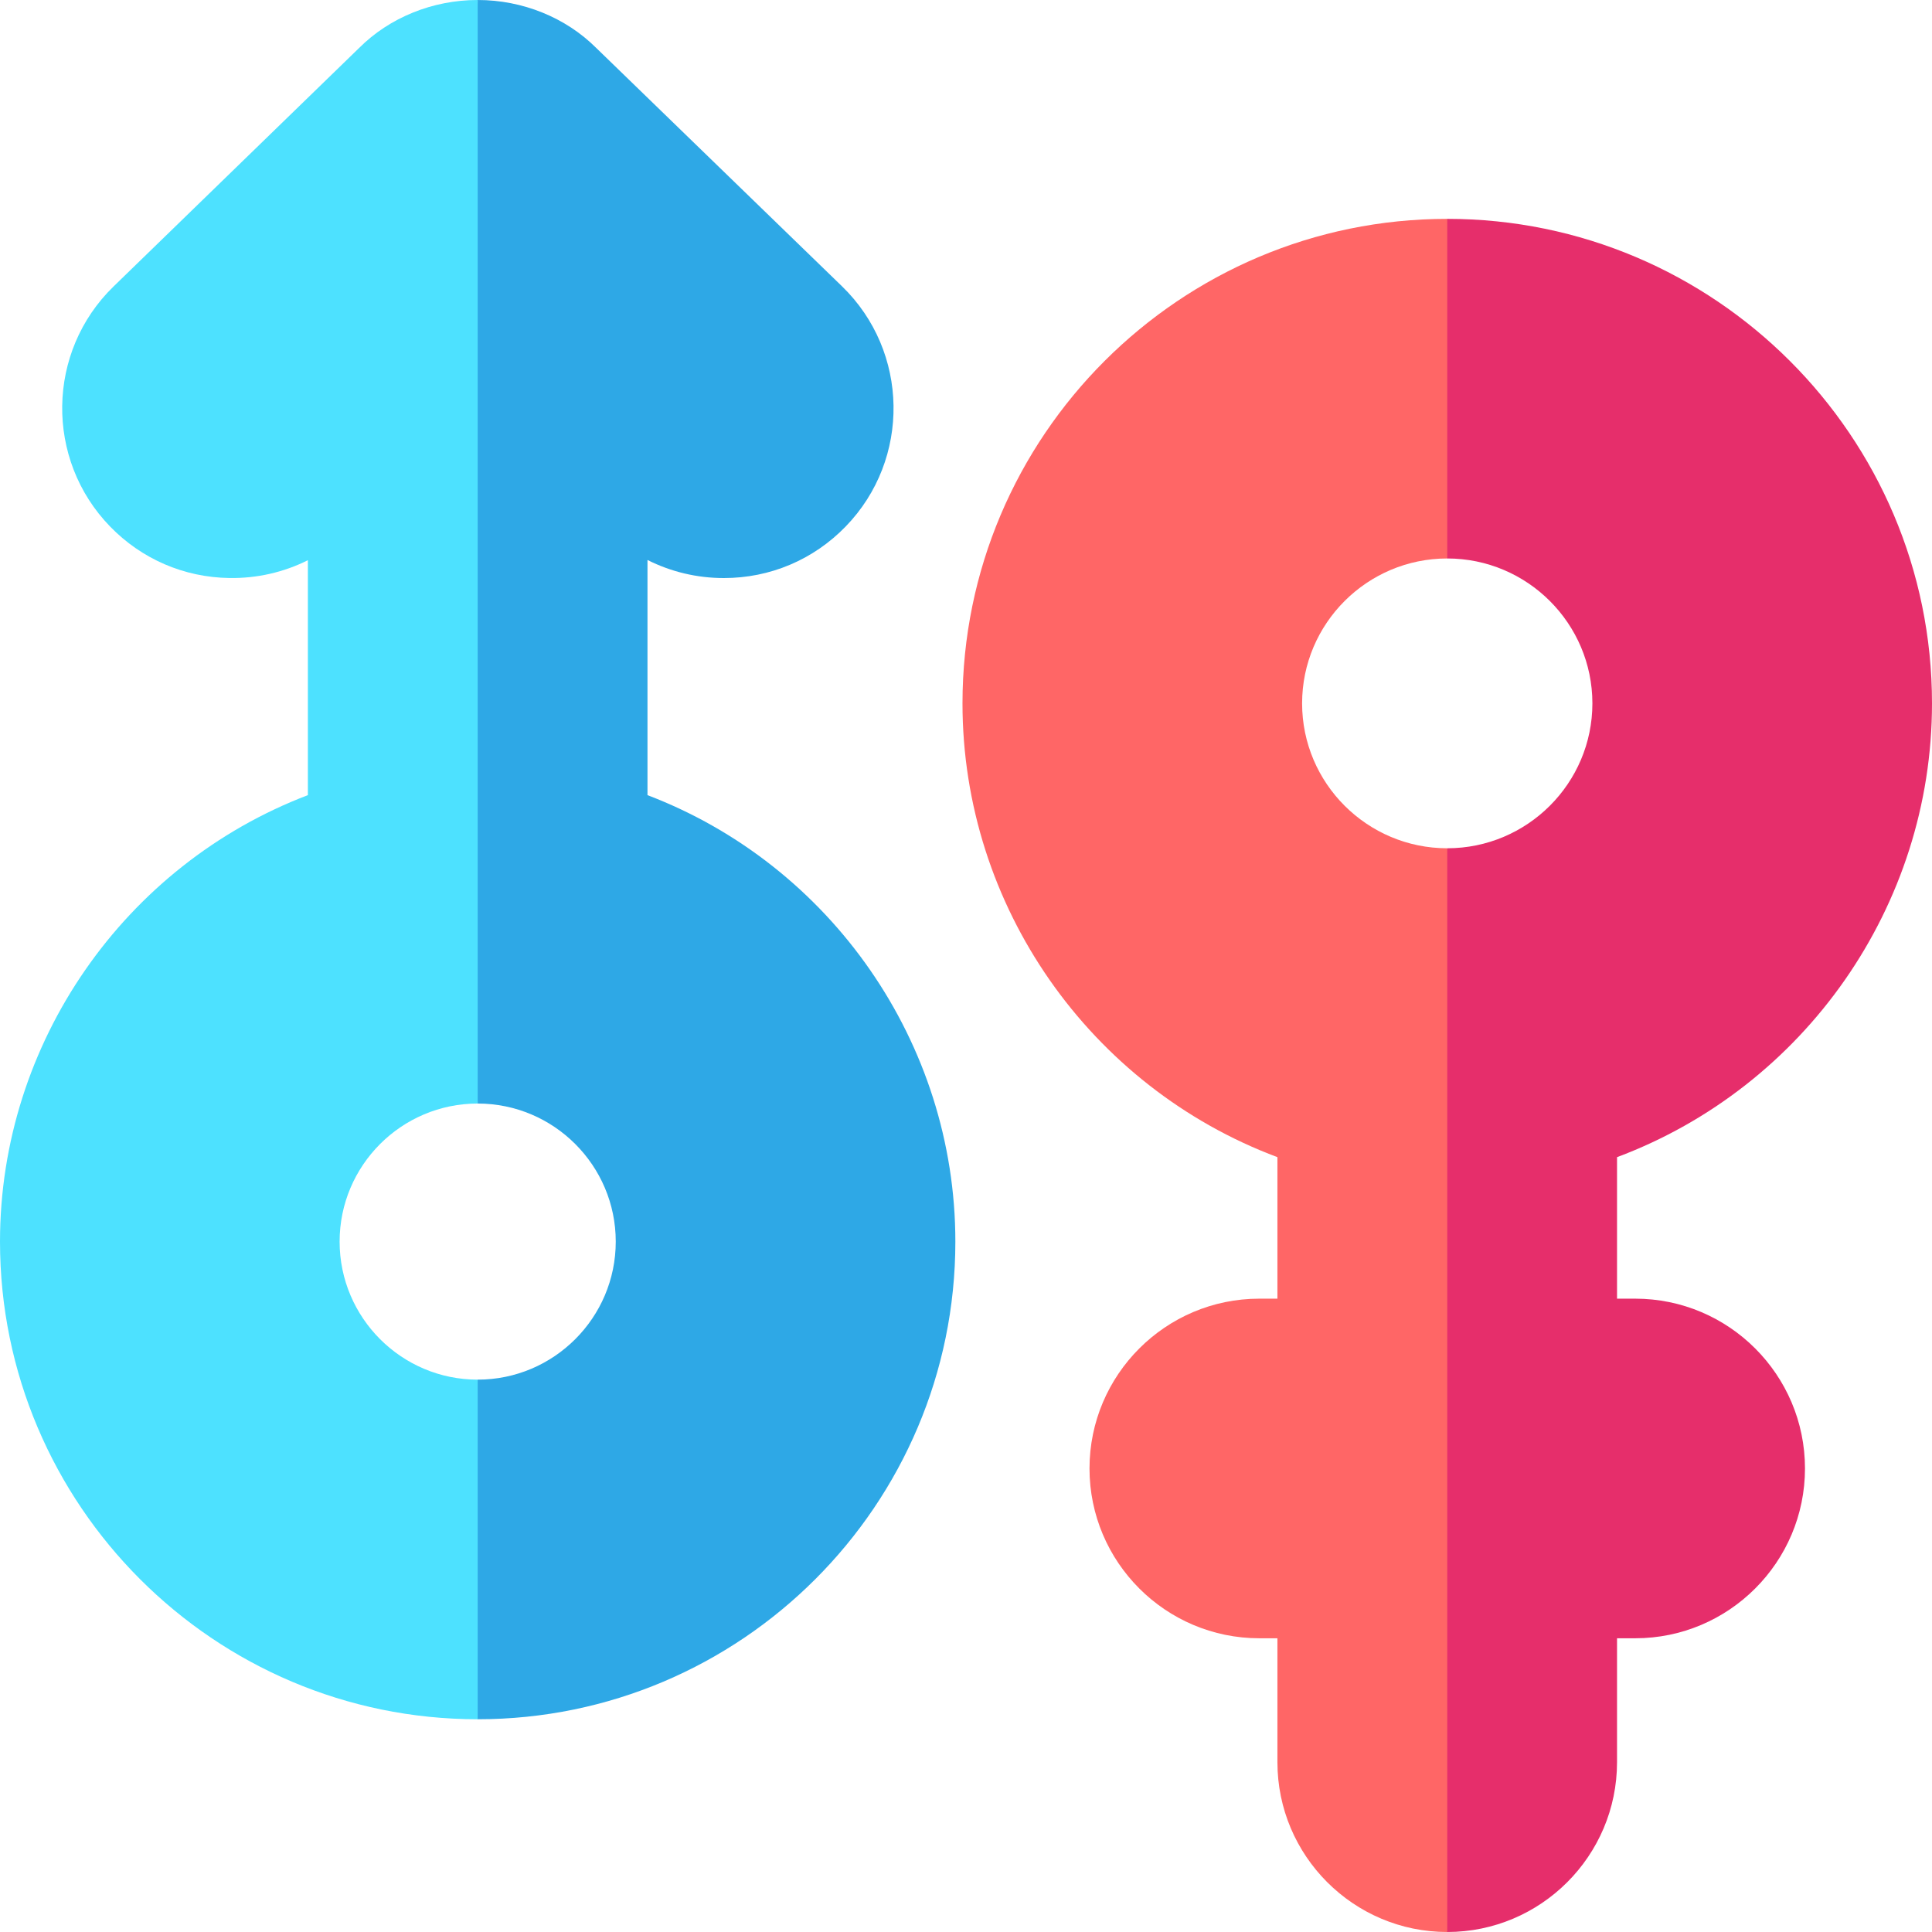
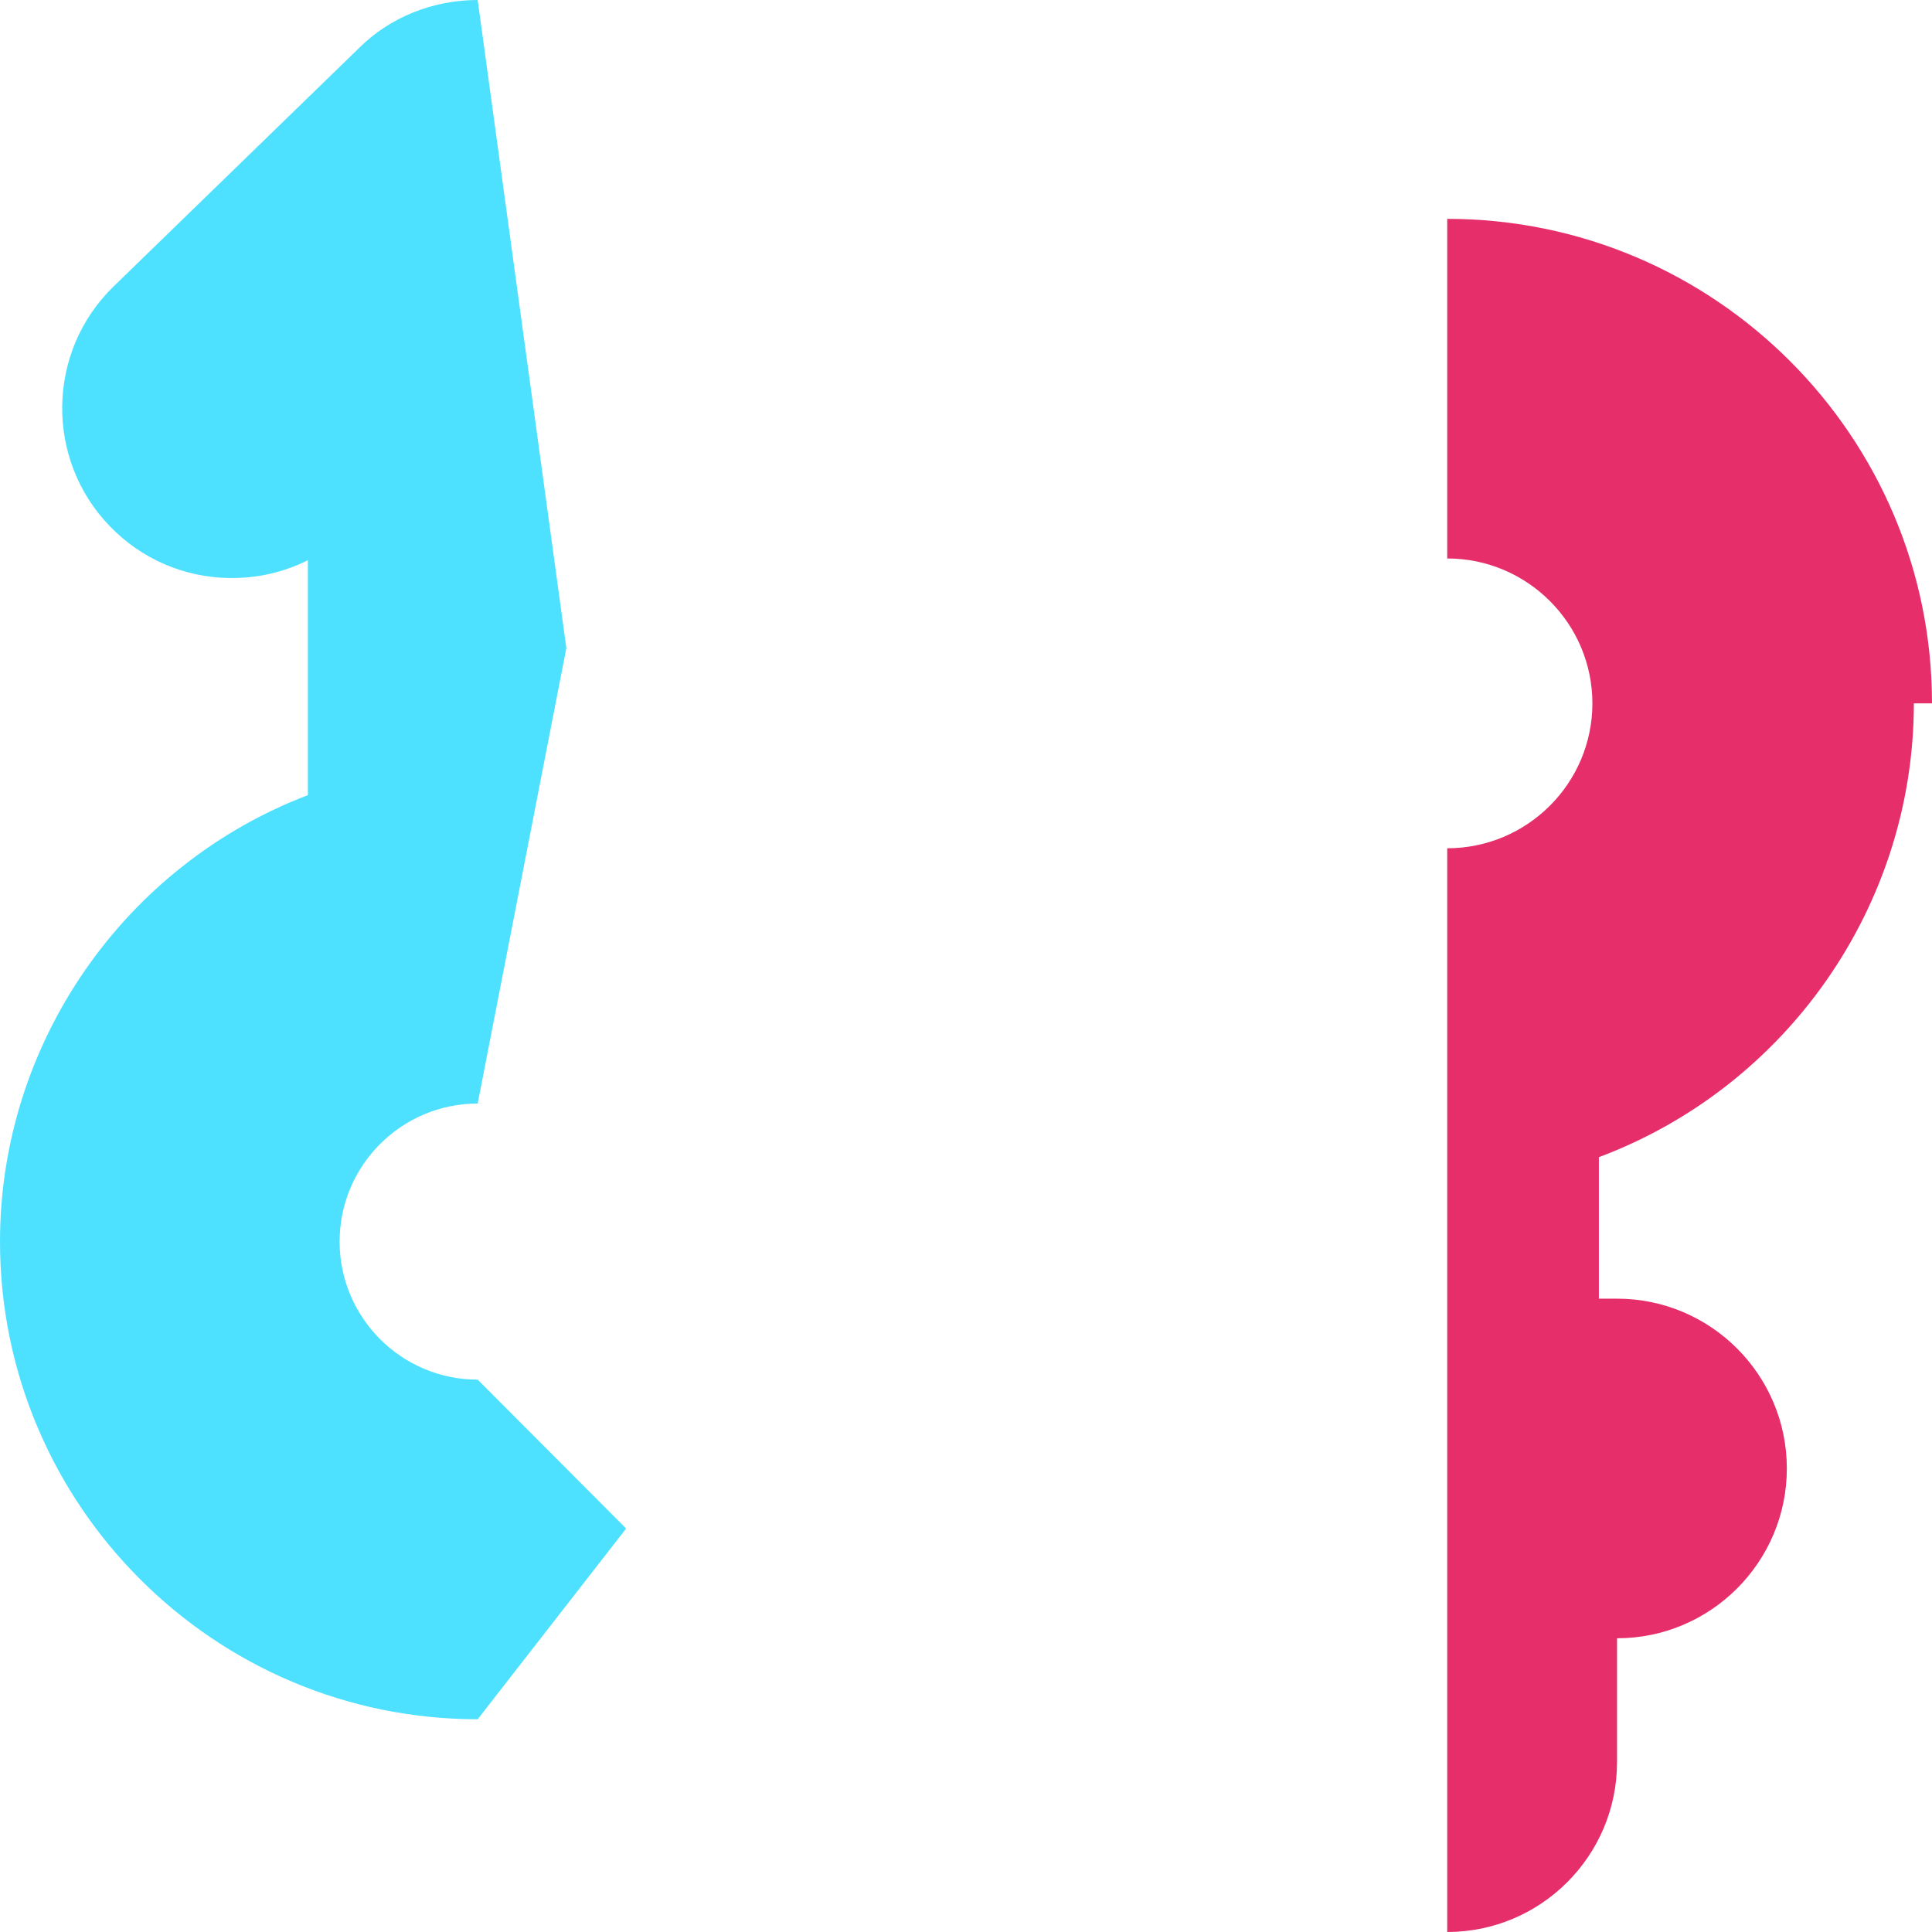
<svg xmlns="http://www.w3.org/2000/svg" id="Capa_1" enable-background="new 0 0 512 512" height="512" viewBox="0 0 512 512" width="512">
  <g>
    <g>
      <path d="m126.59 292.45 23.494-120.697-23.494-171.753c-.01 0-.01 0-.02 0-11.89 0-23.34 4.64-31.42 12.73l-65.05 63.18c-17.79 17.28-18.21 45.83-.92 63.63 8.37 8.62 19.6 13.47 31.62 13.64 7.34.11 14.42-1.53 20.79-4.72v62.26c-48.57 18.51-81.59 65.63-81.59 118.32 0 69.8 56.79 126.58 126.59 126.58l39.346-50.543-39.346-39.457c-20.18 0-36.59-16.41-36.59-36.58 0-20.18 16.41-36.59 36.59-36.59z" fill="#4de1ff" />
    </g>
    <g>
-       <path d="m345.07 186.4c0-21.17 17.26-38.4 38.46-38.4l41.527-27.349-41.527-62.651c-70.83 0-128.46 57.6-128.46 128.4 0 53.76 33.79 101.66 83.46 120.26v37.5h-4.8c-24.82 0-45 20.19-45 45s20.18 45 45 45h4.8v32.84c0 24.81 20.19 45 45 45l41.527-122.284-41.527-164.916c-21.2 0-38.46-17.23-38.46-38.4z" fill="#f66" />
-       <path d="m512 186.4c0-70.8-57.63-128.4-128.47-128.4v90c21.21 0 38.47 17.23 38.47 38.4s-17.26 38.4-38.47 38.4v287.2c24.82 0 45-20.19 45-45v-32.84h4.81c24.82 0 45-20.19 45-45s-20.18-45-45-45h-4.81v-37.5c49.68-18.6 83.47-66.5 83.47-120.26z" fill="#e62e6b" />
+       <path d="m512 186.4c0-70.8-57.63-128.4-128.47-128.4v90c21.21 0 38.47 17.23 38.47 38.4s-17.26 38.4-38.47 38.4v287.2c24.82 0 45-20.19 45-45v-32.84c24.82 0 45-20.19 45-45s-20.18-45-45-45h-4.81v-37.5c49.68-18.6 83.47-66.5 83.47-120.26z" fill="#e62e6b" />
    </g>
-     <path d="m253.18 329.04c0 69.8-56.79 126.58-126.59 126.58v-90c20.17 0 36.59-16.41 36.59-36.58 0-20.18-16.42-36.59-36.59-36.59v-292.45c11.89 0 23.33 4.63 31.42 12.71l65.14 63.17c17.81 17.28 18.25 45.82.98 63.63-8.55 8.82-20.03 13.68-32.31 13.68-7.13 0-14.02-1.66-20.23-4.79v62.32c48.56 18.51 81.59 65.63 81.59 118.32z" fill="#2ea8e6" />
  </g>
</svg>